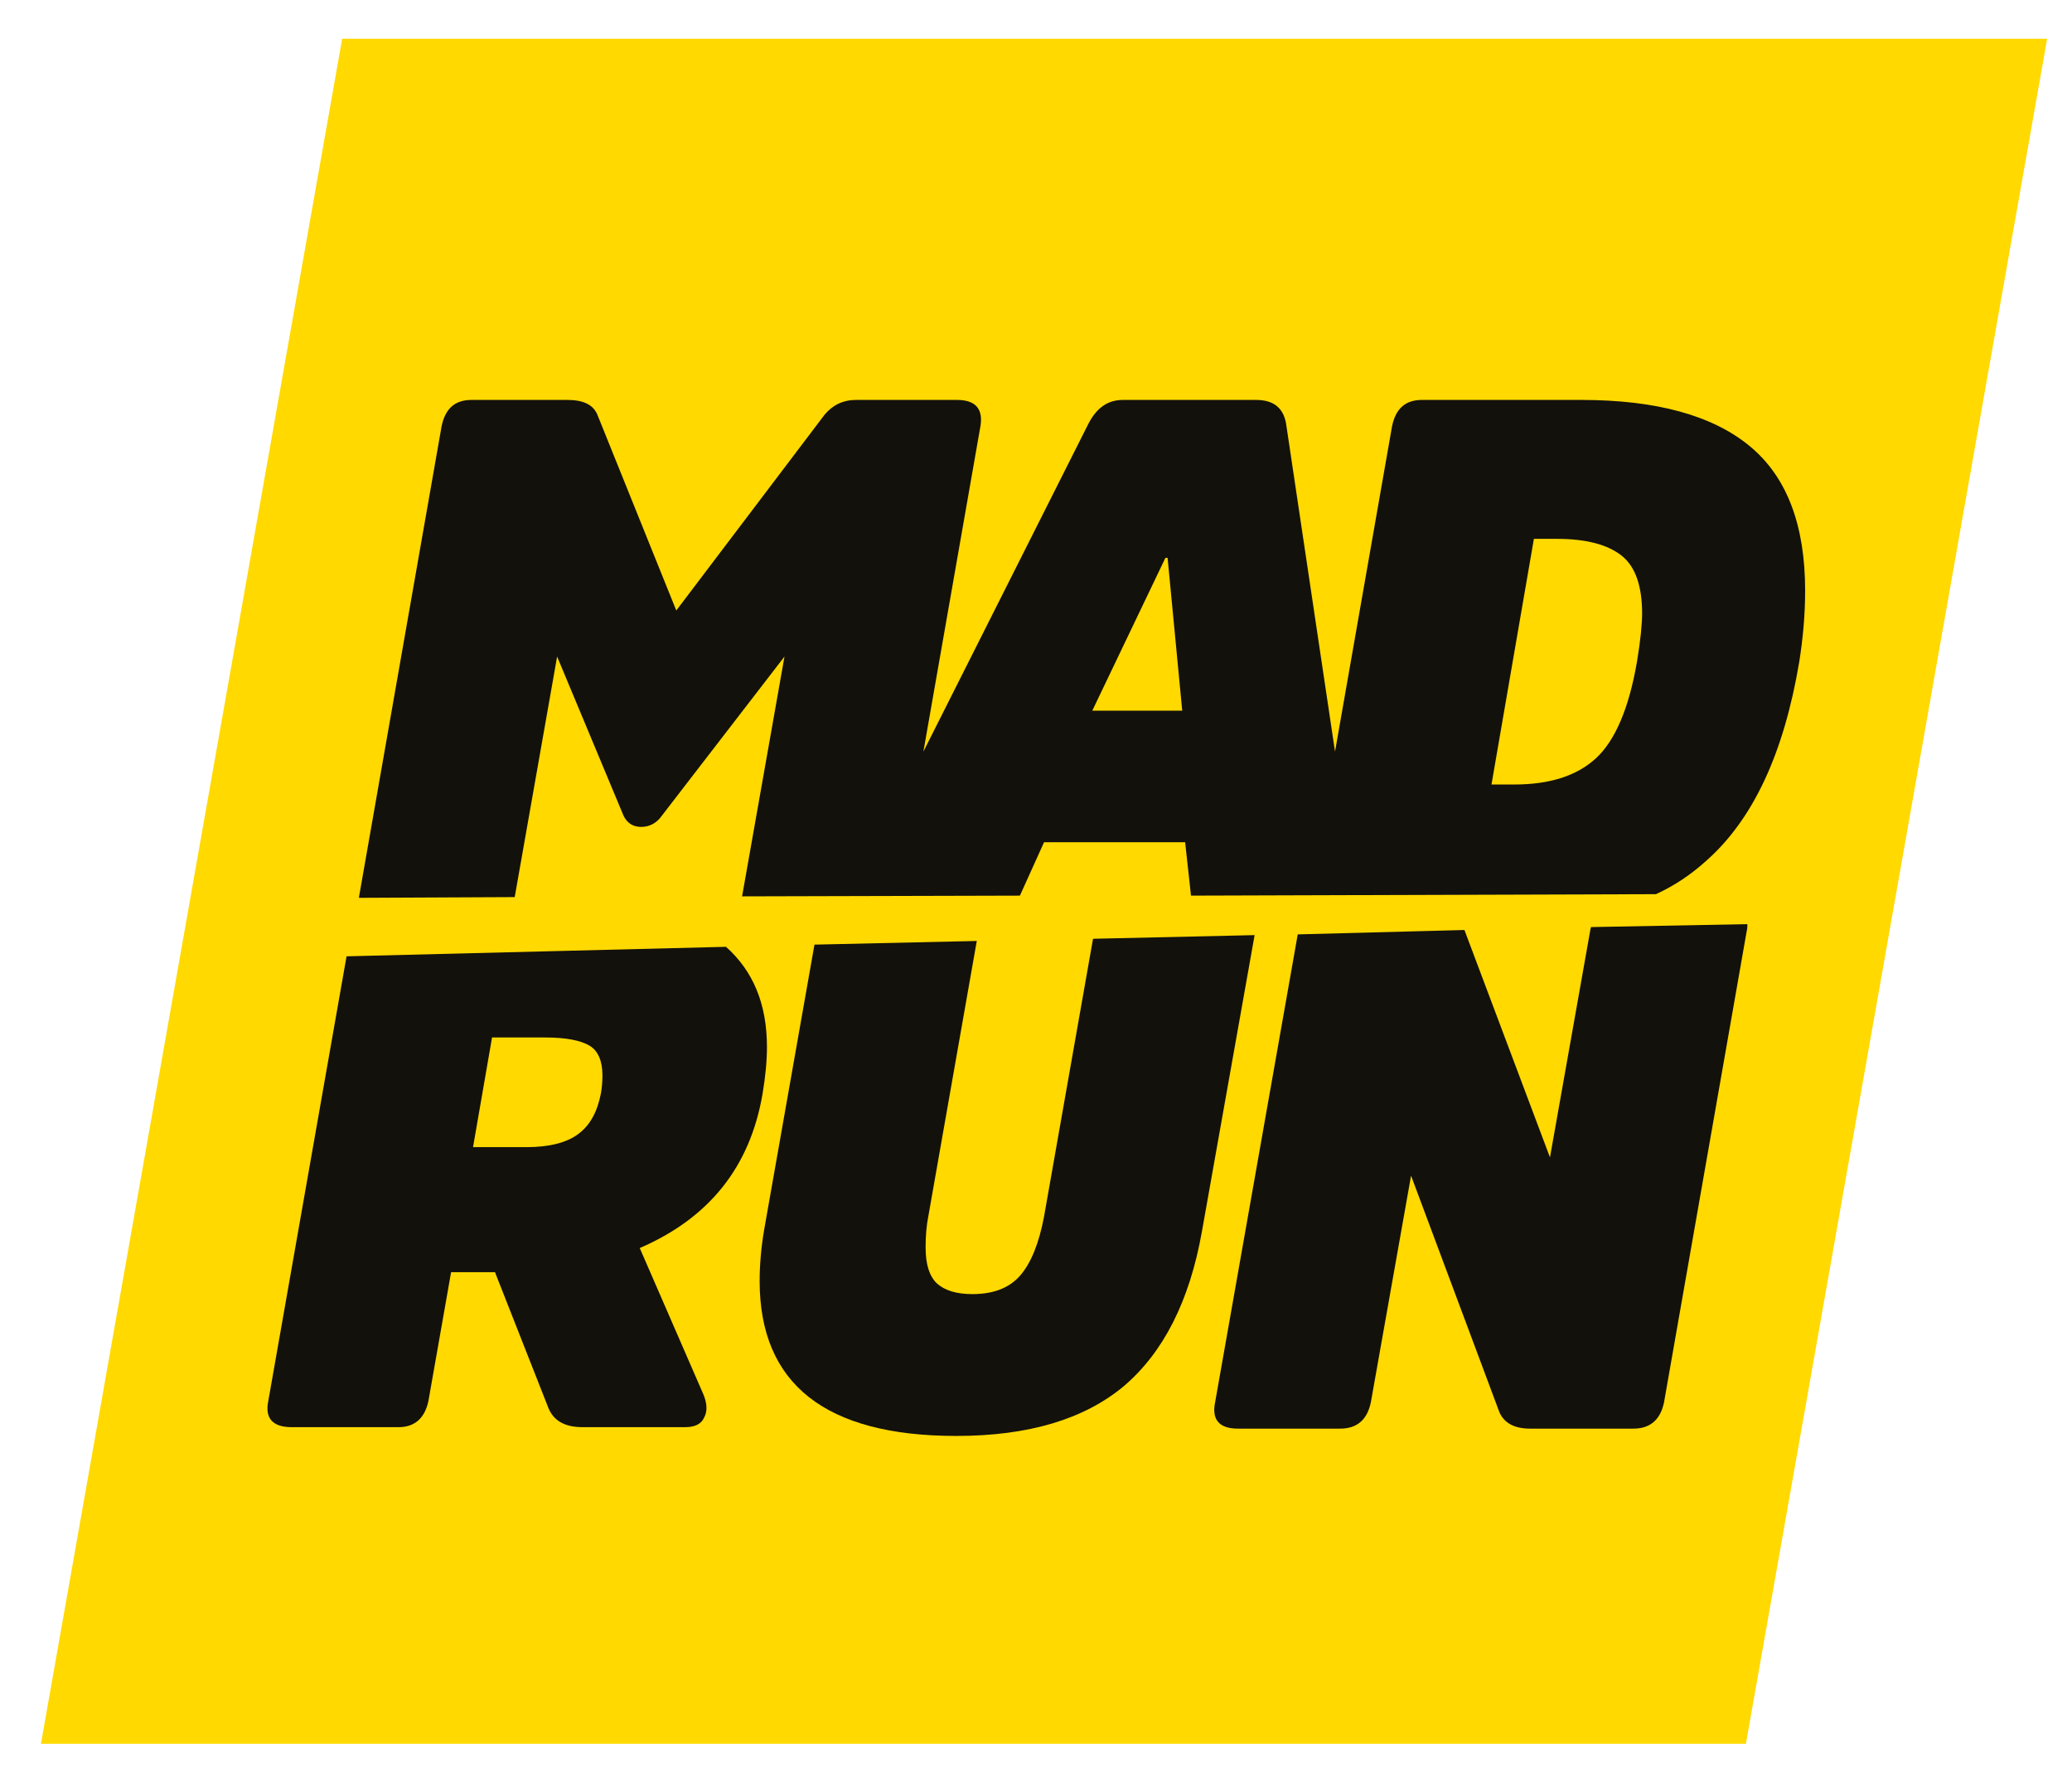
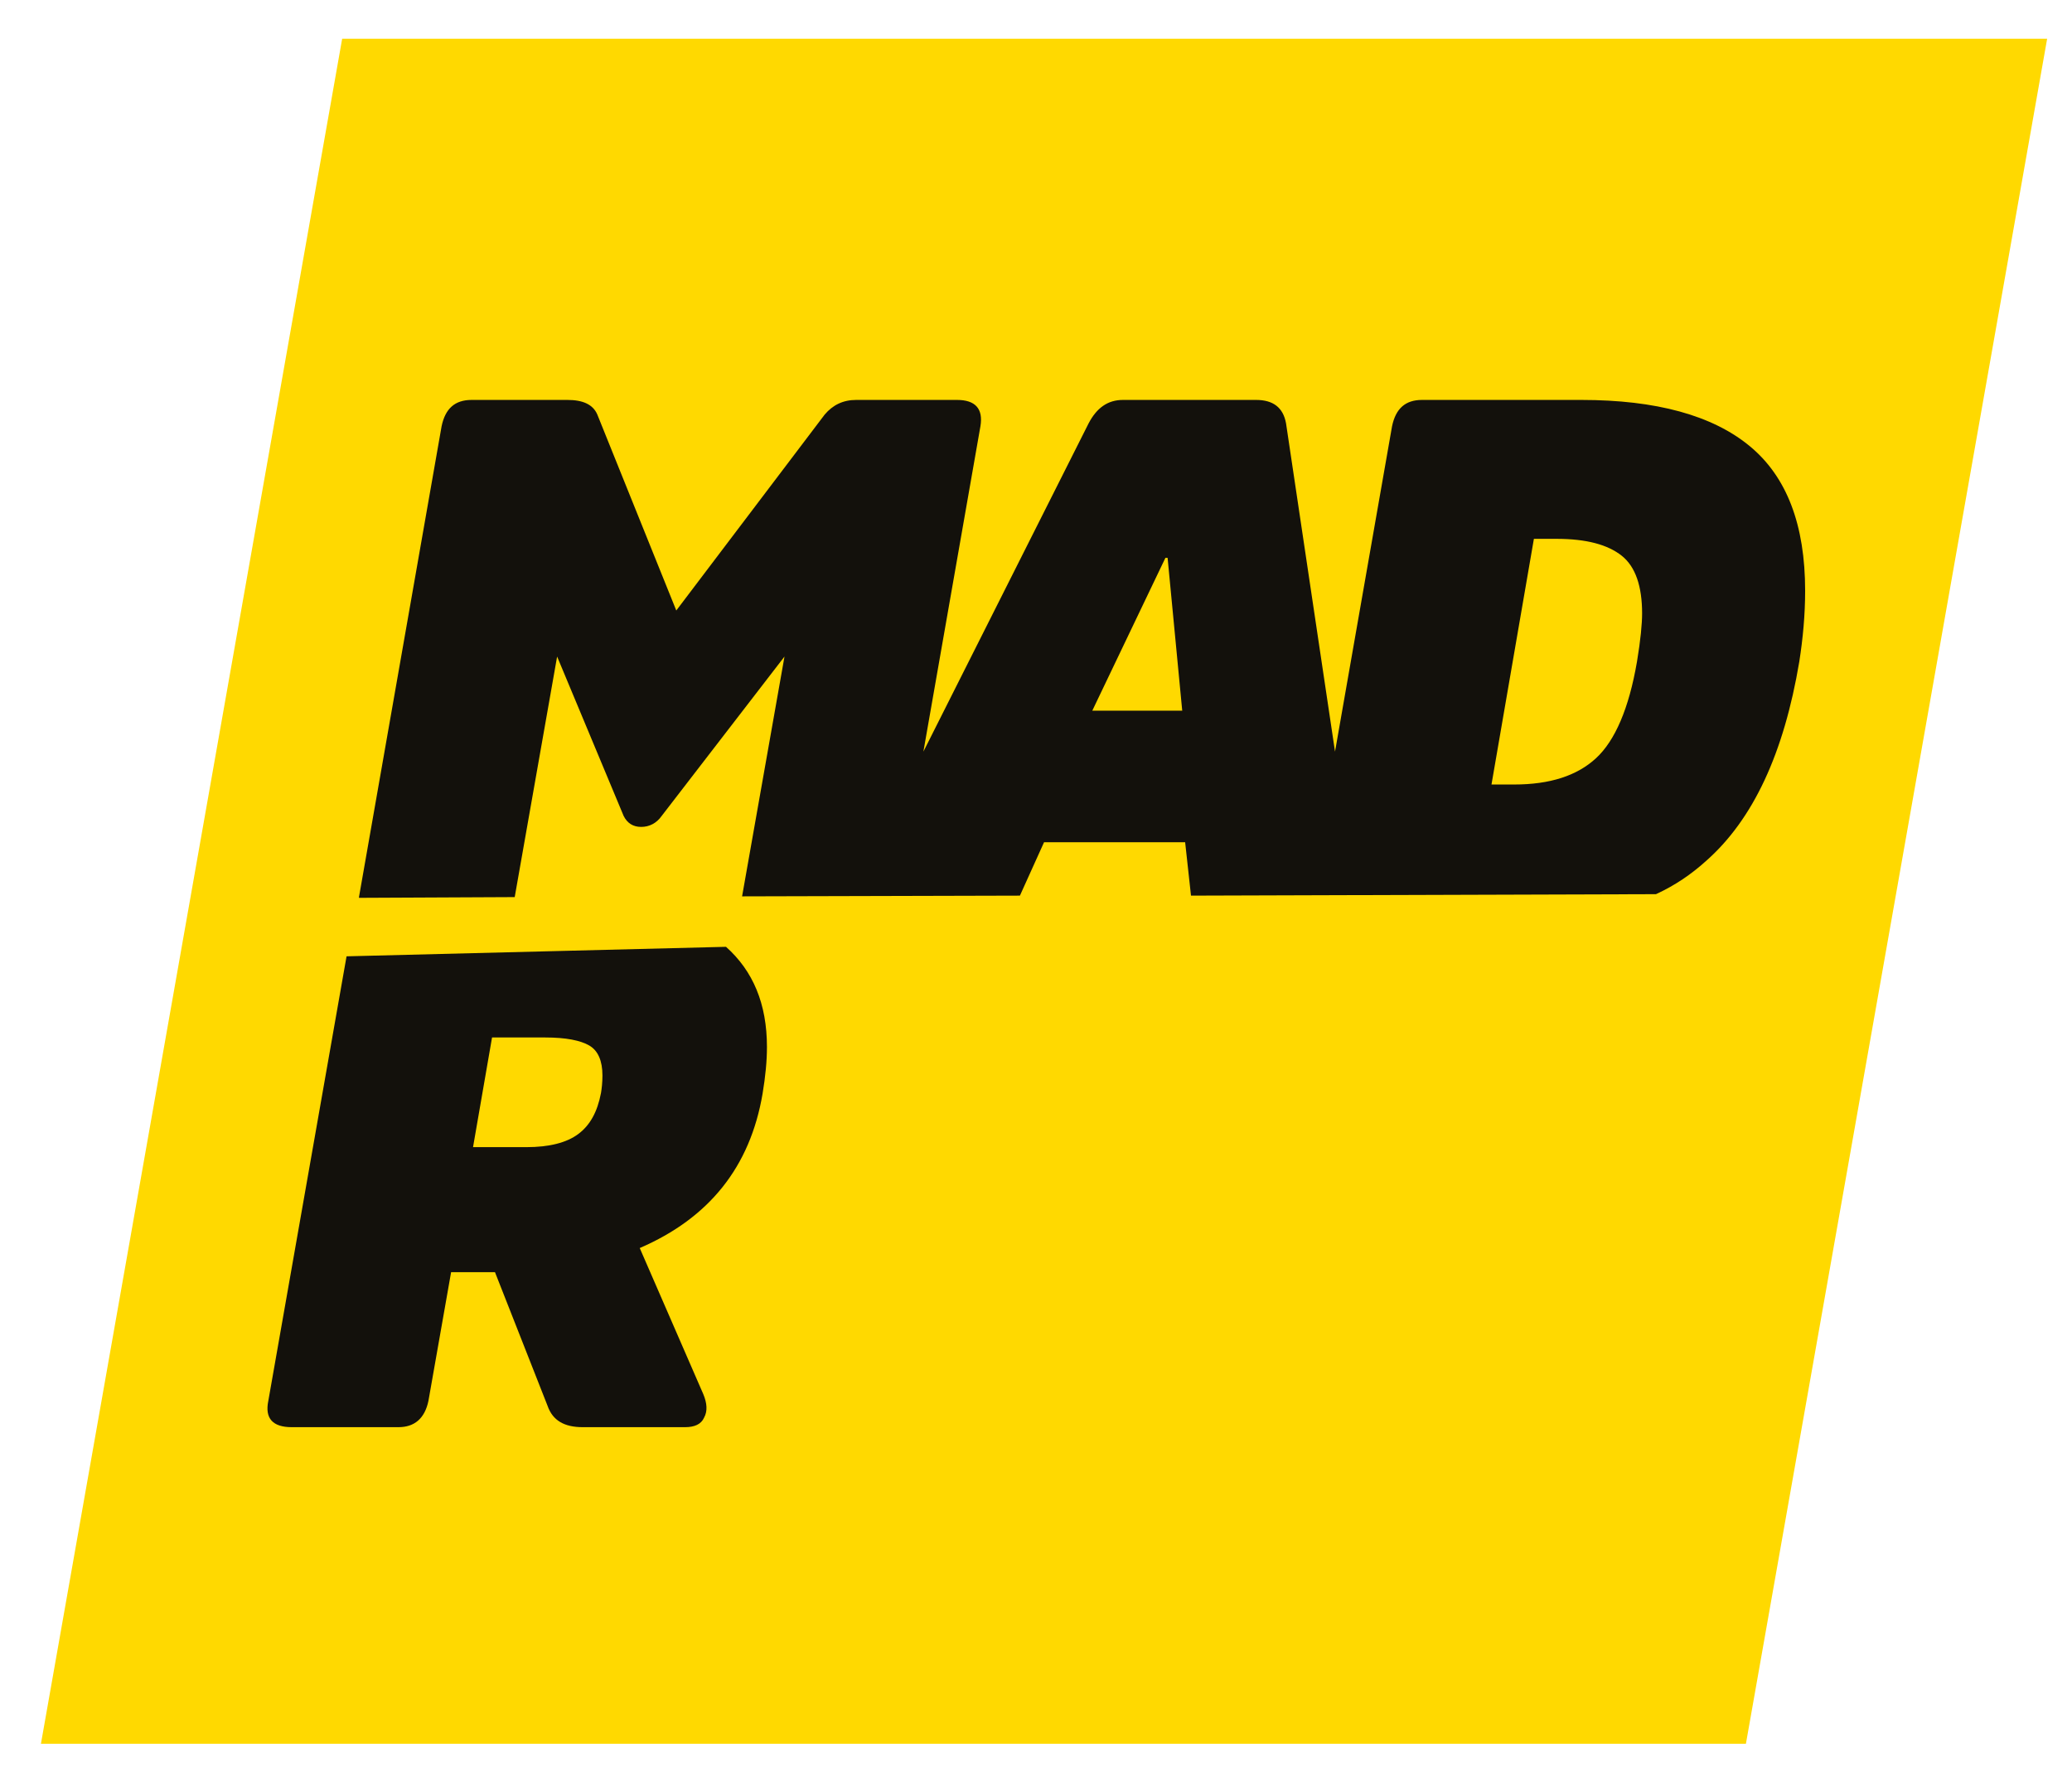
<svg xmlns="http://www.w3.org/2000/svg" version="1.1" id="Livello_1" x="0px" y="0px" viewBox="0 0 283.4 242.4" style="enable-background:new 0 0 283.4 242.4;" xml:space="preserve">
  <style type="text/css">
	.st0{fill:#FFD900;}
	.st1{fill:#13110C;}
</style>
  <g id="logo">
    <g>
      <polygon class="st0" points="238.8,238.5 5.6,238.5 46.8,5.3 280,5.3   " />
    </g>
    <g>
      <path class="st1" d="M70.4,122.7C70.4,122.7,70.4,122.7,70.4,122.7l5.8-32.9l9.1,21.8c0.5,1,1.3,1.5,2.4,1.5    c1.1,0,2.1-0.5,2.8-1.5l16.8-21.8l-5.8,32.8l38-0.1l3.3-7.3h19.3l0.8,7.3l63.6-0.2c2.6-1.2,4.8-2.7,6.8-4.5    c6.5-5.7,10.7-14.8,12.8-27.3c0.5-3.2,0.8-6.4,0.8-9.7c0-9-2.5-15.6-7.6-19.8c-5.1-4.2-12.8-6.3-23-6.3h-21.8    c-2.3,0-3.6,1.2-4.1,3.6l-7.8,44.5l-6.7-44.9c-0.4-2.2-1.8-3.2-4.1-3.2h-18.2c-2.1,0-3.6,1.1-4.7,3.2l-22.6,44.9l7.8-44.5    c0.4-2.4-0.7-3.6-3.2-3.6h-13.8c-1.8,0-3.2,0.7-4.3,2L92.5,83.5L81.7,56.7c-0.6-1.4-2-2-4.1-2H64.5c-2.3,0-3.6,1.2-4.1,3.6    l-11.3,64.4c0,0,0,0,0,0.1L70.4,122.7z M209.8,73.7h3.1c4.1,0,7,0.8,8.9,2.3c1.9,1.5,2.8,4.2,2.8,7.9c0,1.4-0.2,3.6-0.7,6.6    c-1.1,6.4-3,10.8-5.6,13.2c-2.6,2.4-6.3,3.6-11.2,3.6h-3.1L209.8,73.7z M159.4,76.3h0.3l2,20.9h-12.3L159.4,76.3z" />
-       <path class="st1" d="M149.5,128.4l-6.7,38c-0.7,3.7-1.8,6.4-3.3,8.1c-1.5,1.7-3.7,2.5-6.5,2.5c-2.2,0-3.8-0.5-4.9-1.5    c-1-1-1.5-2.6-1.5-4.9c0-1.5,0.1-2.9,0.4-4.4l6.6-37.5l-22.2,0.5l-6.9,39.1c-0.4,2.4-0.6,4.7-0.6,6.9c0,14.1,9,21.2,26.9,21.2    c9.9,0,17.5-2.3,22.9-6.8c5.4-4.6,9-11.6,10.7-21.2l7.2-40.5L149.5,128.4z" />
      <path class="st1" d="M87.5,170.7c9.5-4.1,15.1-11.1,16.8-21.1c0.4-2.4,0.6-4.5,0.6-6.4c0-5.9-1.9-10.4-5.6-13.7l-51.9,1.3    l-10.7,60.8c-0.5,2.4,0.6,3.6,3.2,3.6h14.6c2.2,0,3.6-1.2,4.1-3.6l3.1-17.6h6l7.2,18.3c0.7,2,2.3,2.9,4.8,2.9h14    c1.3,0,2.2-0.4,2.6-1.3c0.5-0.9,0.4-2-0.1-3.2L87.5,170.7z M82.2,149.5c-0.5,2.6-1.5,4.4-3.1,5.6c-1.6,1.2-4,1.8-7.1,1.8h-7.3    l2.6-15h7.3c2.8,0,4.8,0.4,6,1.1c1.2,0.7,1.8,2.1,1.8,4.1C82.4,148.1,82.3,148.9,82.2,149.5z" />
-       <path class="st1" d="M217.6,126.8c0,0.2-0.1,0.3-0.1,0.5l-5.5,31l-11.7-31.1l-22.8,0.6l-11.3,64c-0.5,2.4,0.6,3.6,3.1,3.6h14    c2.3,0,3.7-1.2,4.2-3.6l5.5-31l12.1,32.4c0.7,1.5,2.1,2.2,4.2,2.2h14.1c2.3,0,3.7-1.2,4.2-3.6l11.3-64.4c0.1-0.4,0.1-0.7,0.1-1    L217.6,126.8z" />
    </g>
  </g>
</svg>